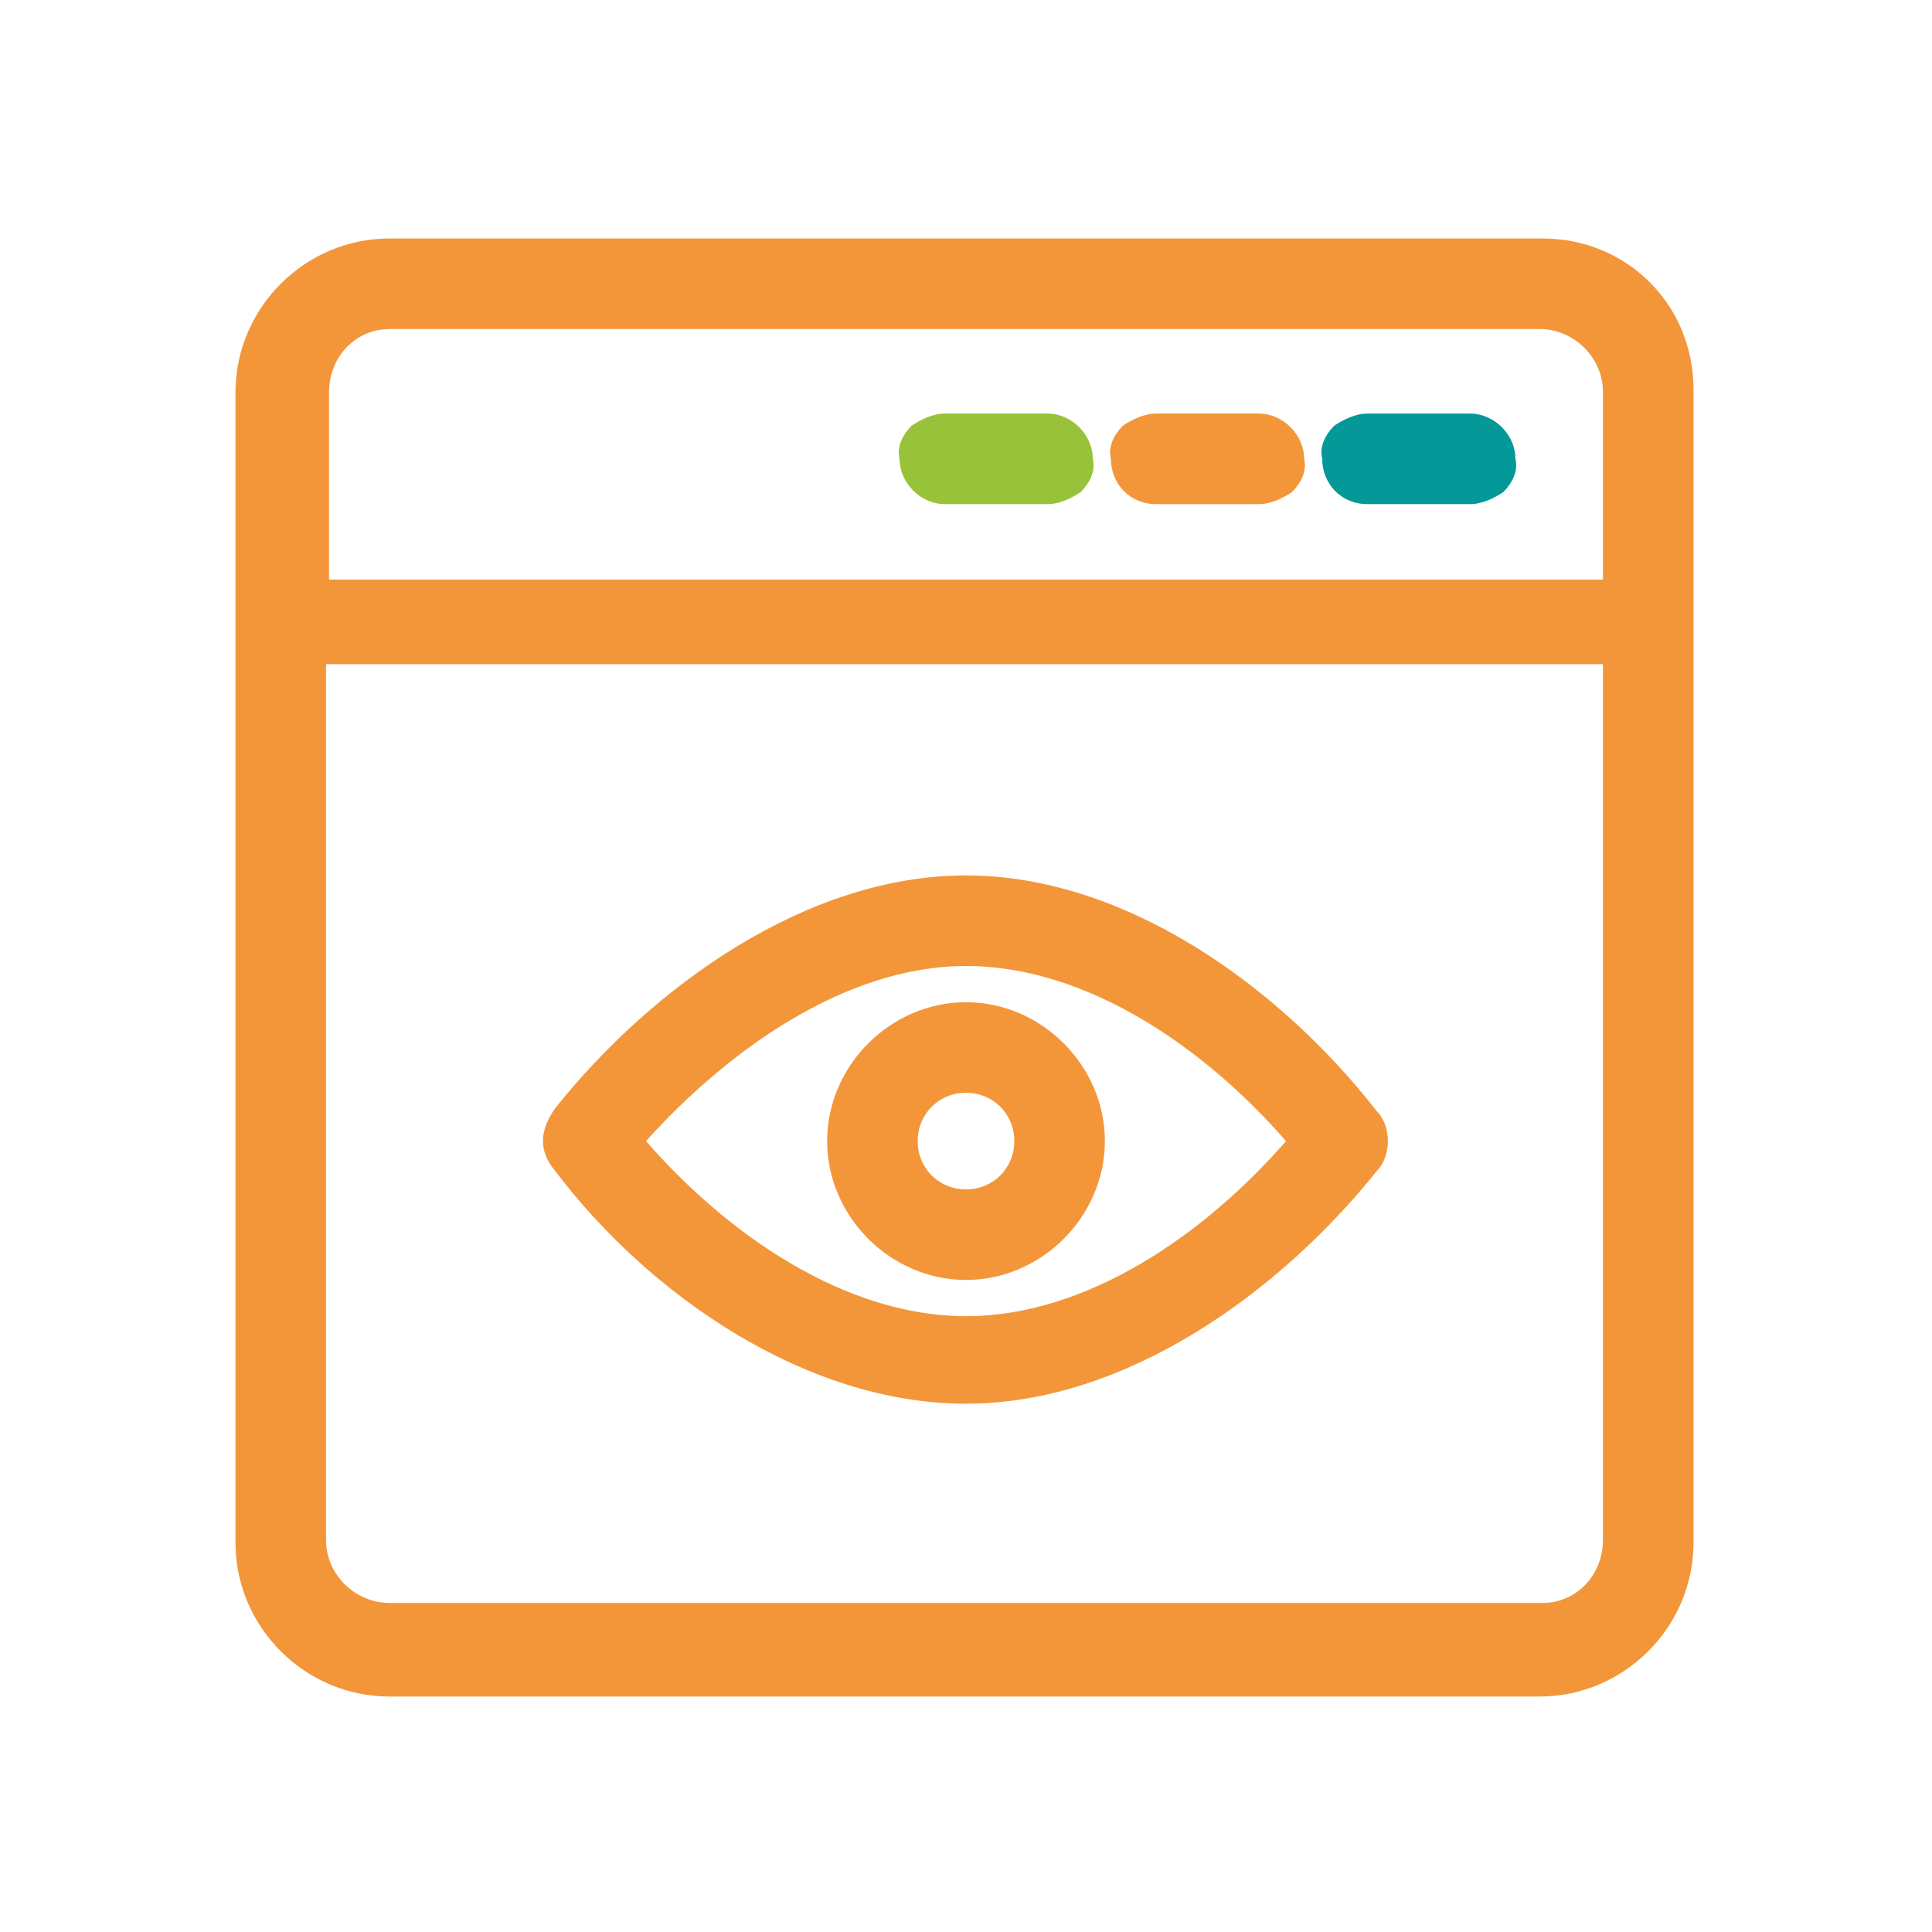
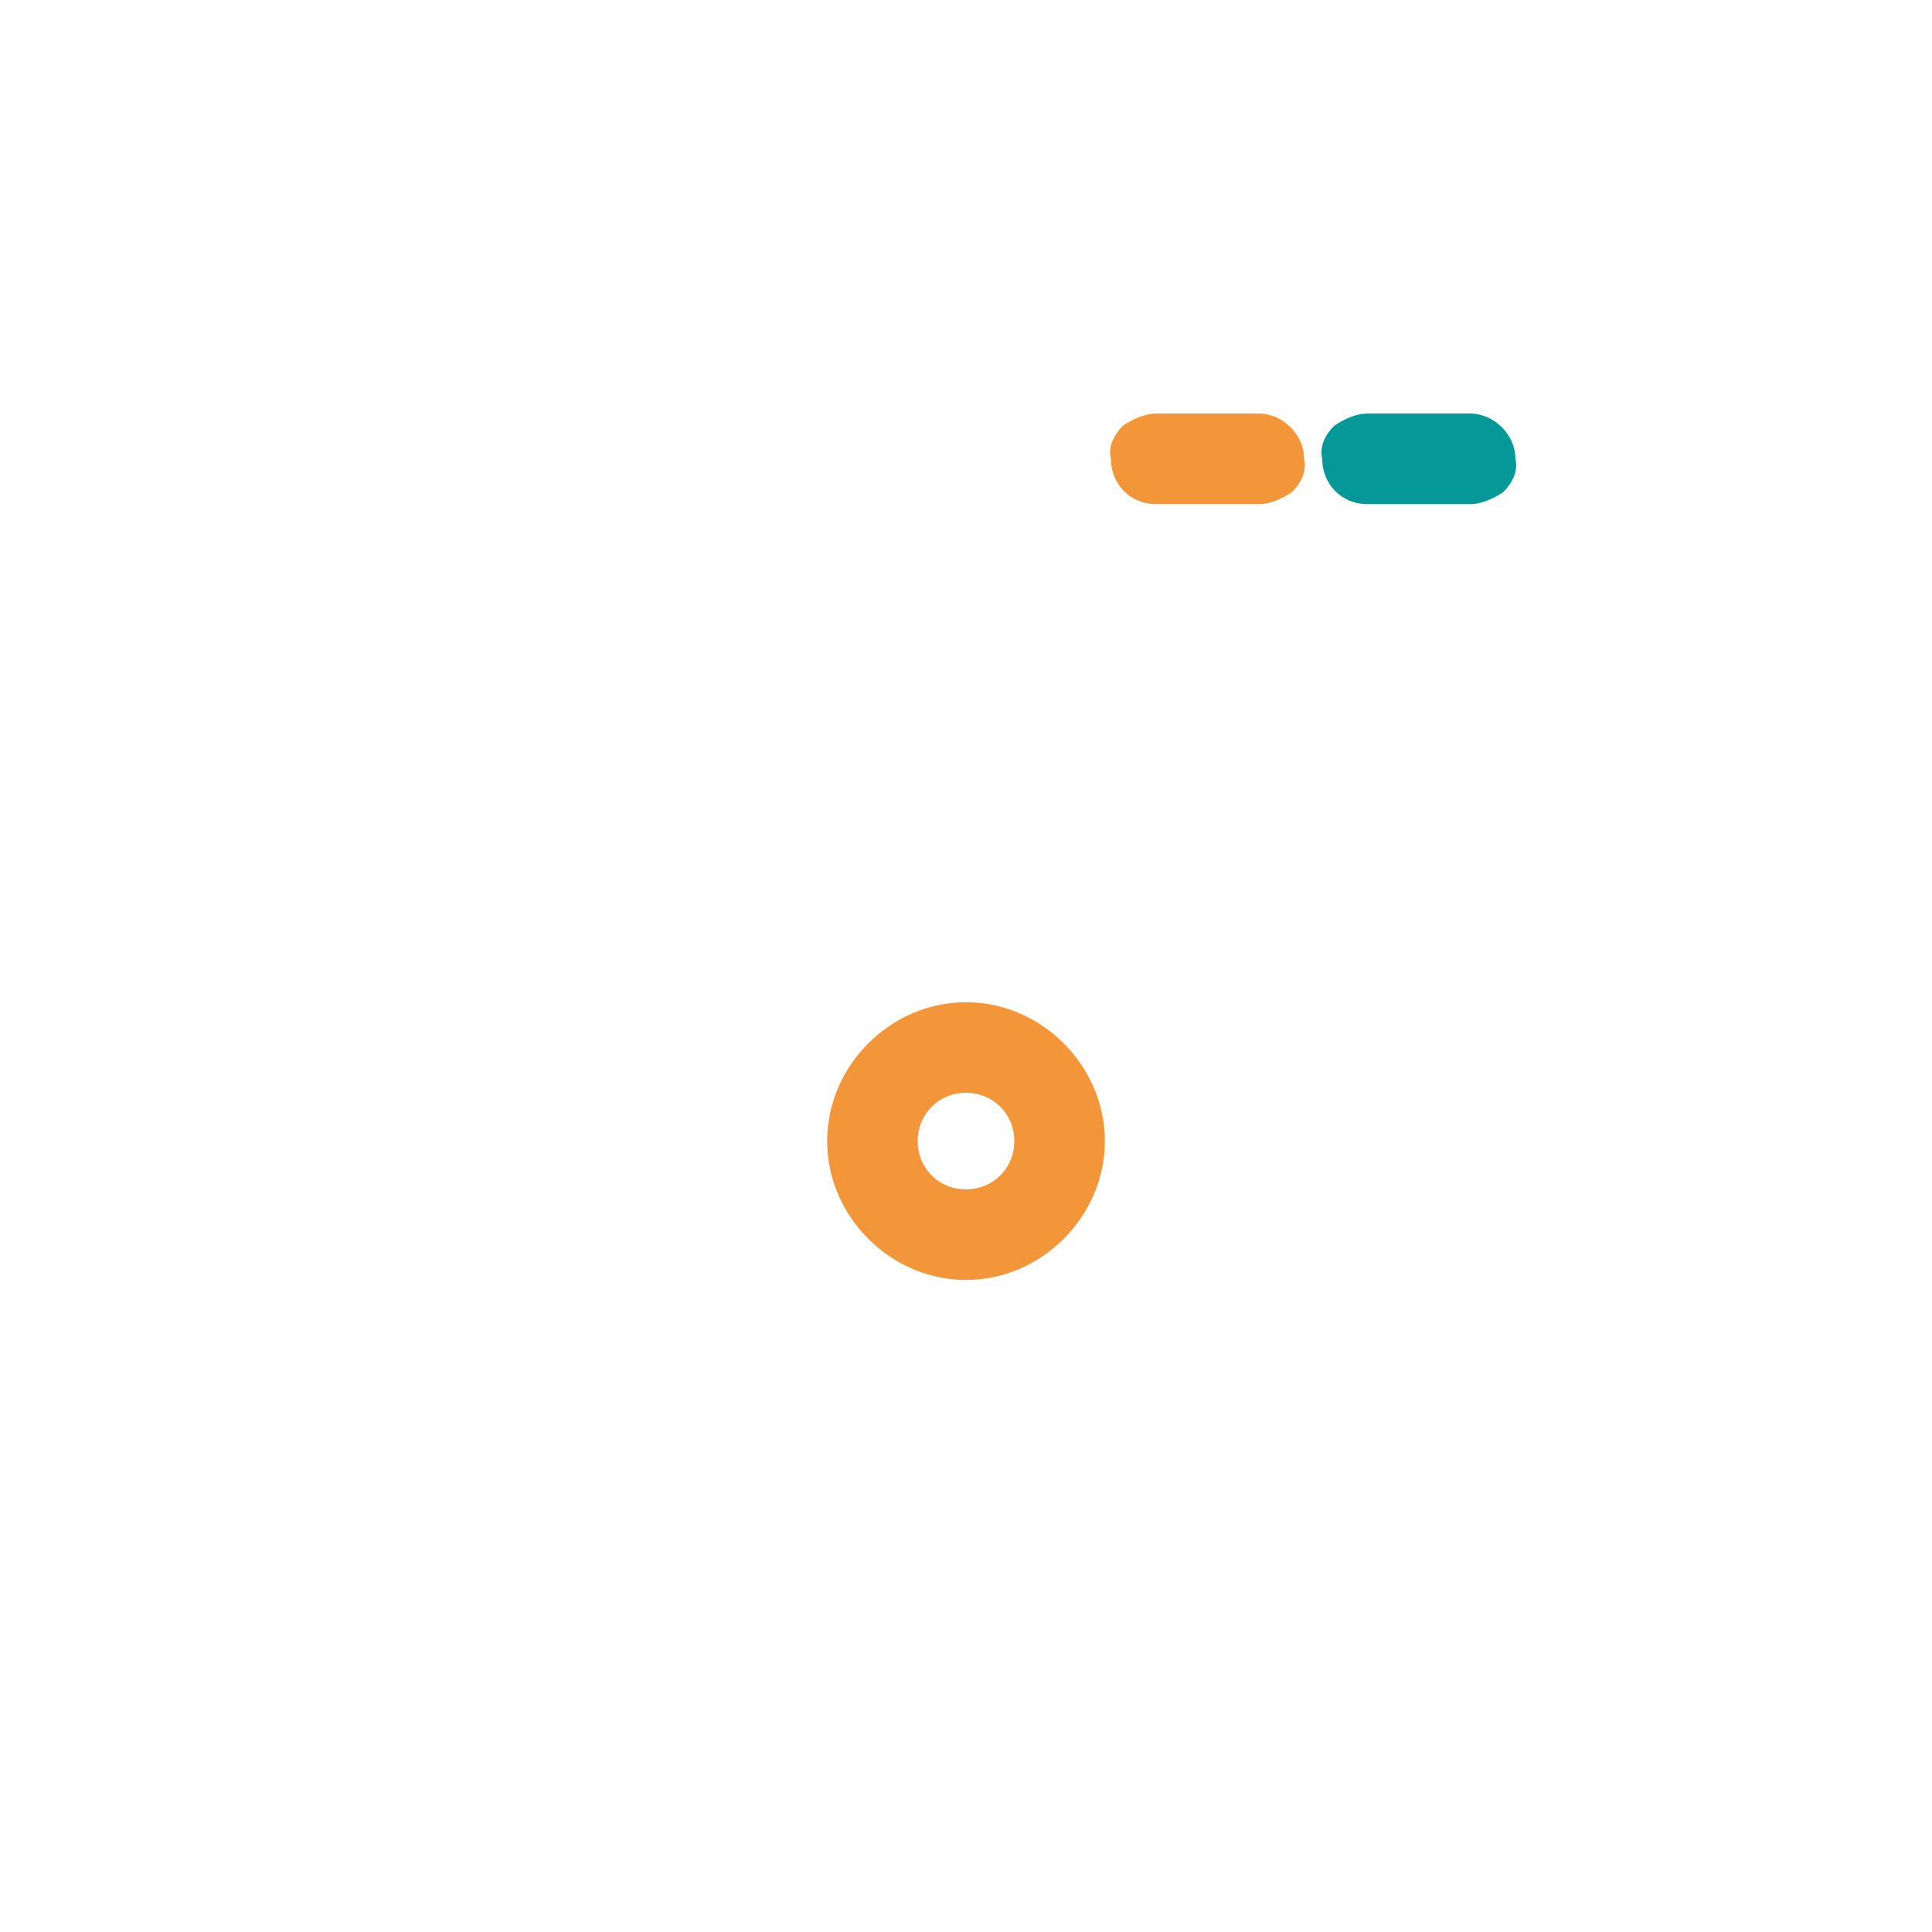
<svg xmlns="http://www.w3.org/2000/svg" width="64" height="64" viewBox="0 0 64 64" fill="none">
-   <path d="M51.1 7.9H12.9C10.1 7.9 7.8 10.2 7.8 13V51.1C7.8 53.9 10.1 56.2 12.9 56.2H51C53.8 56.2 56.1 53.9 56.1 51.1V12.9C56.1 10.1 53.9 7.9 51.1 7.9ZM12.9 10.9H51C52.1 10.9 53.1 11.8 53.1 13V19.2H10.9V13C10.9 11.8 11.8 10.9 12.9 10.9ZM51.1 53.1H12.9C11.8 53.1 10.8 52.2 10.8 51V22H53.1V51C53.1 52.2 52.2 53.1 51.1 53.1Z" fill="#F39639" />
-   <path d="M31.3 16.7H34.3H34.7C35.1 16.7 35.5 16.5 35.8 16.3C36.1 16 36.3 15.6 36.2 15.2C36.2 14.4 35.5 13.7 34.7 13.7C33.7 13.7 32.7 13.7 31.7 13.7C31.6 13.7 31.4 13.7 31.3 13.7C30.9 13.7 30.5 13.9 30.2 14.1C29.9 14.4 29.7 14.8 29.8 15.2C29.8 16 30.5 16.7 31.3 16.7Z" fill="#98C239" />
  <path d="M38.3 16.7H41.3H41.7C42.1 16.7 42.5 16.5 42.8 16.3C43.1 16 43.3 15.6 43.2 15.2C43.2 14.4 42.5 13.7 41.7 13.7C40.7 13.7 39.7 13.7 38.7 13.7C38.6 13.7 38.4 13.7 38.3 13.7C37.9 13.7 37.5 13.9 37.2 14.1C36.9 14.4 36.7 14.8 36.8 15.2C36.8 16 37.4 16.7 38.3 16.7Z" fill="#F39639" />
  <path d="M45.3 16.7H48.3H48.7C49.1 16.7 49.5 16.5 49.8 16.3C50.1 16 50.3 15.6 50.2 15.2C50.2 14.4 49.5 13.7 48.7 13.7C47.7 13.7 46.7 13.7 45.7 13.7C45.6 13.7 45.4 13.7 45.3 13.7C44.9 13.7 44.5 13.9 44.2 14.1C43.9 14.4 43.7 14.8 43.8 15.2C43.8 16 44.4 16.7 45.3 16.7Z" fill="#059898" />
-   <path d="M45.6 36.8C42.4 32.7 37.3 29 32 29C26.7 29 21.6 32.7 18.4 36.7C17.9 37.4 17.8 38.1 18.4 38.8C21.5 42.9 26.7 46.5 32 46.5C37.3 46.5 42.4 42.8 45.6 38.8C46.1 38.3 46.1 37.3 45.6 36.8ZM32 43.6C28 43.6 24.1 40.9 21.4 37.8C24.1 34.8 28 32 32 32C36 32 39.9 34.7 42.6 37.8C39.9 40.9 36 43.6 32 43.6Z" fill="#F39639" />
  <path d="M32 33.2C29.5 33.2 27.4 35.3 27.4 37.8C27.4 40.3 29.5 42.4 32 42.4C34.5 42.4 36.6 40.3 36.6 37.8C36.6 35.3 34.5 33.2 32 33.2ZM32 39.4C31.1 39.4 30.4 38.7 30.4 37.8C30.4 36.9 31.1 36.2 32 36.2C32.9 36.2 33.6 36.9 33.6 37.8C33.6 38.7 32.9 39.4 32 39.4Z" fill="#F39639" />
</svg>